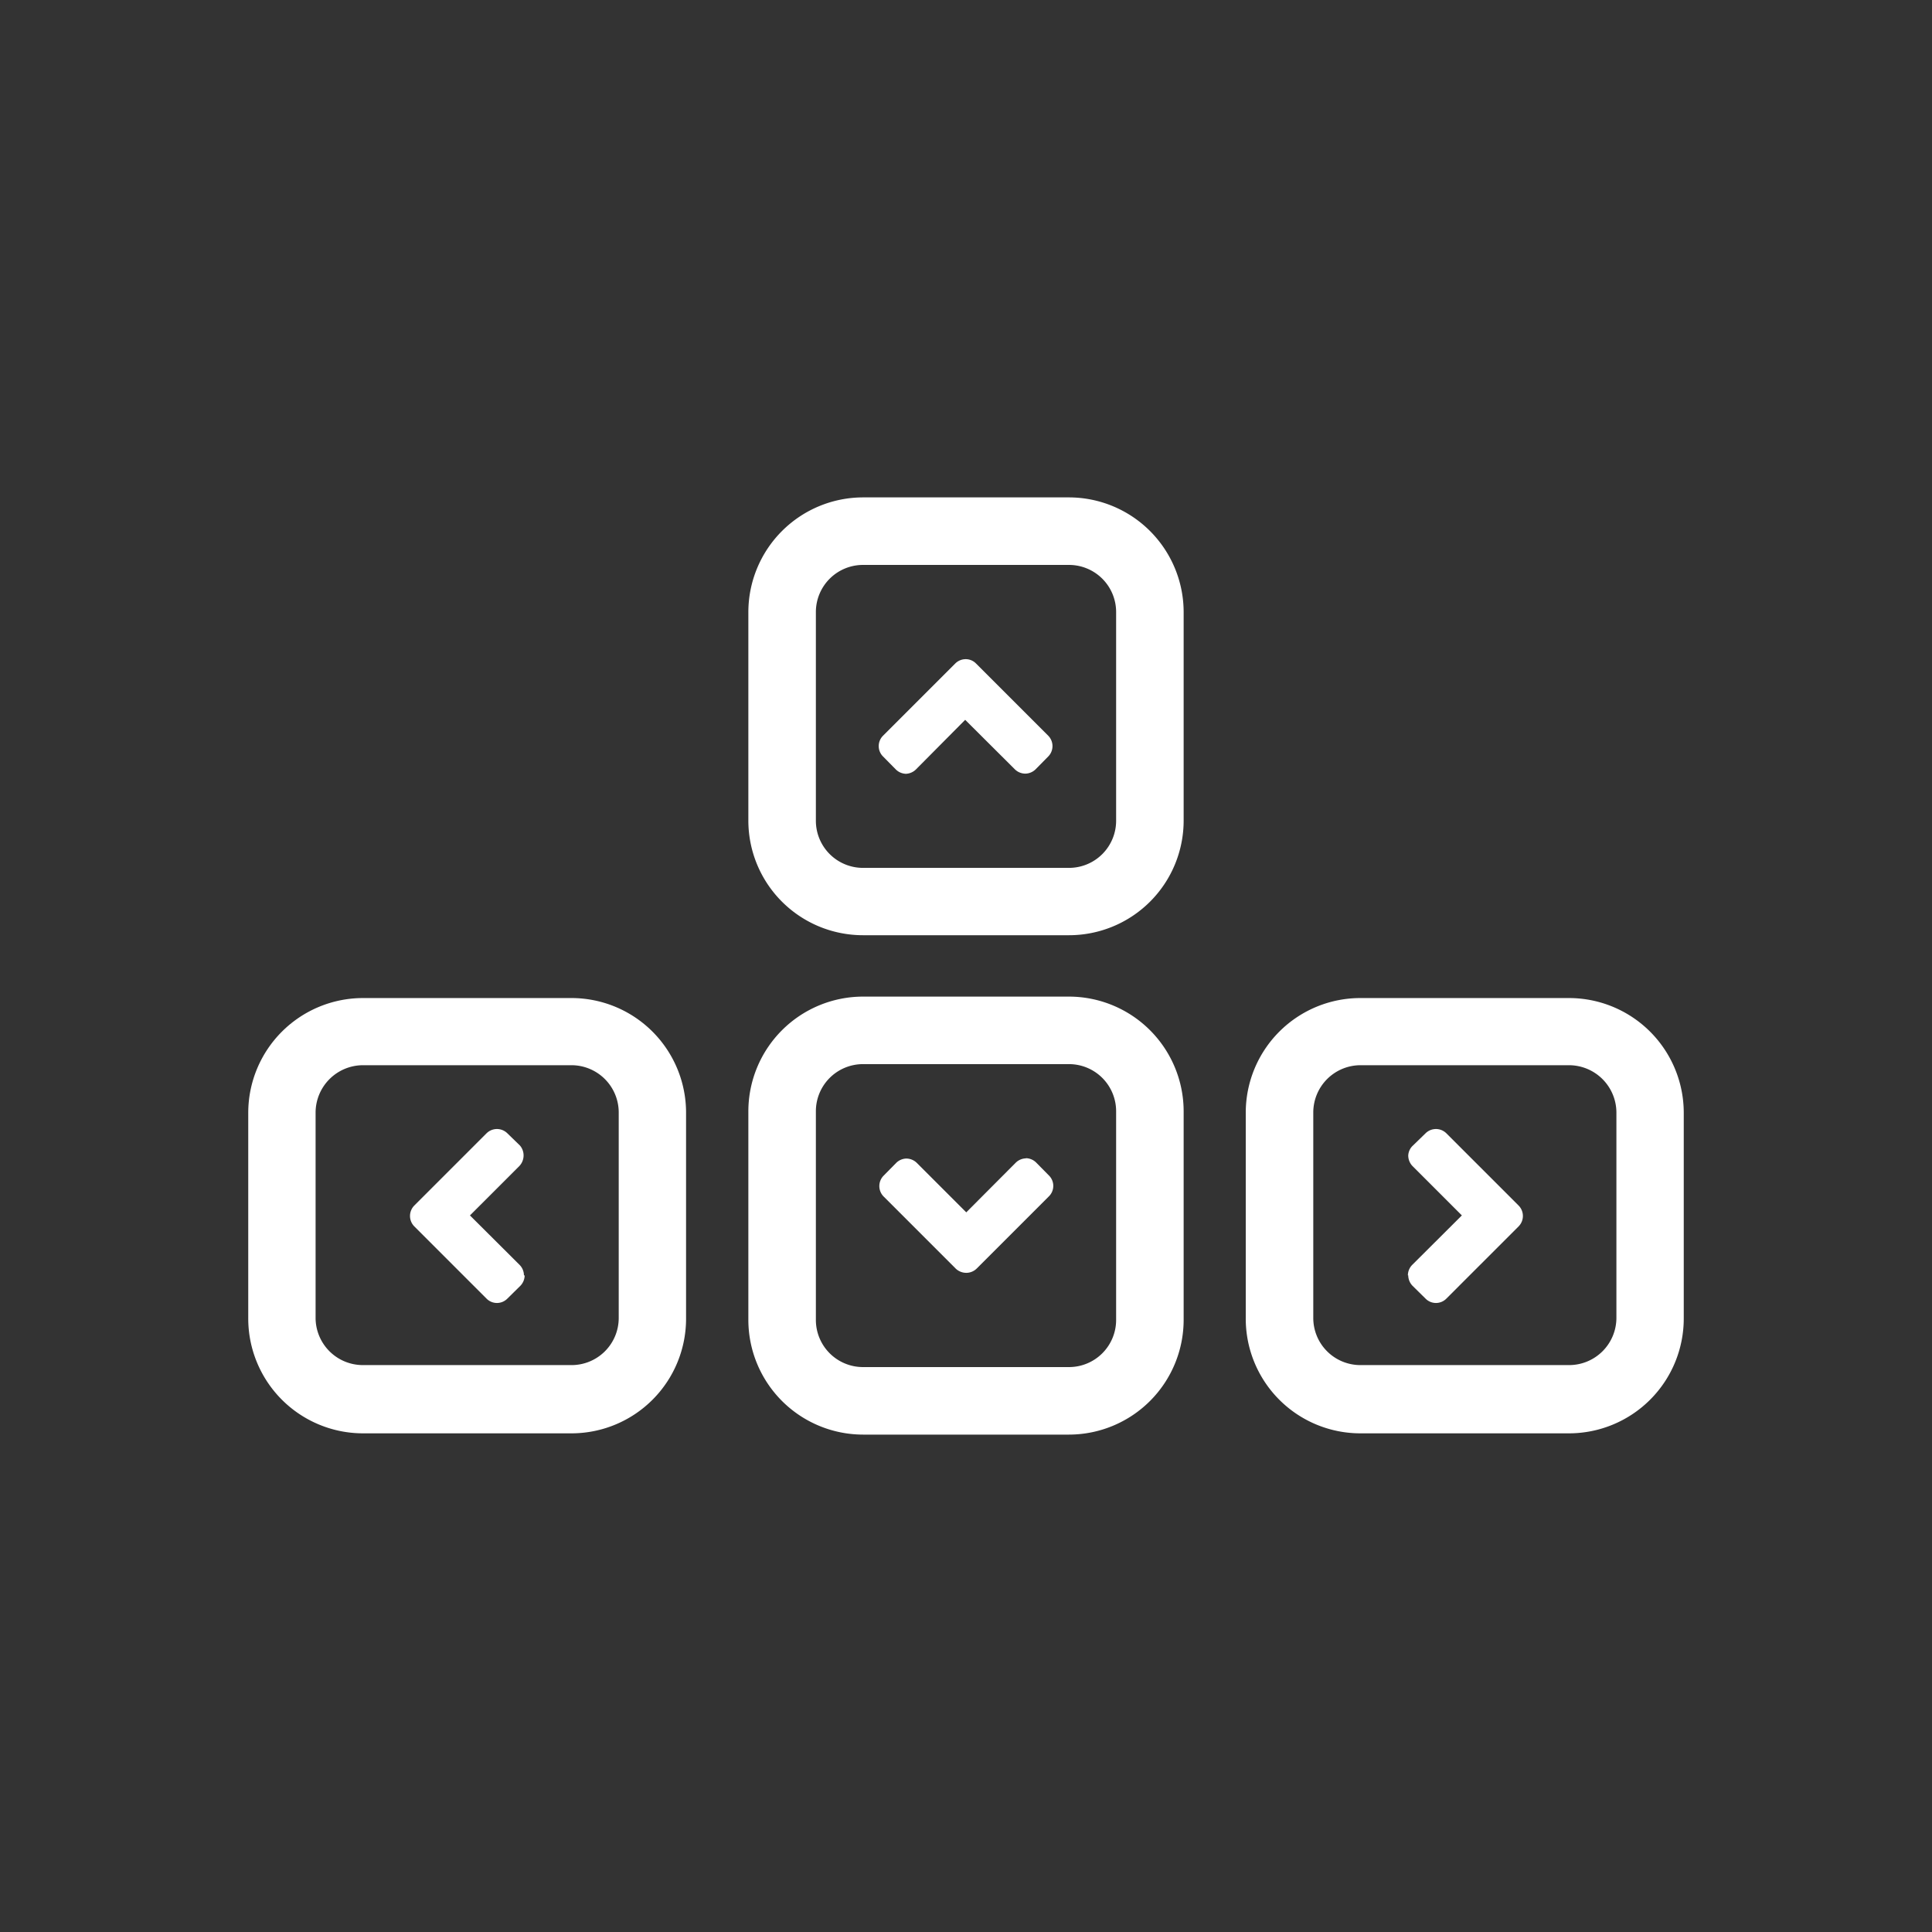
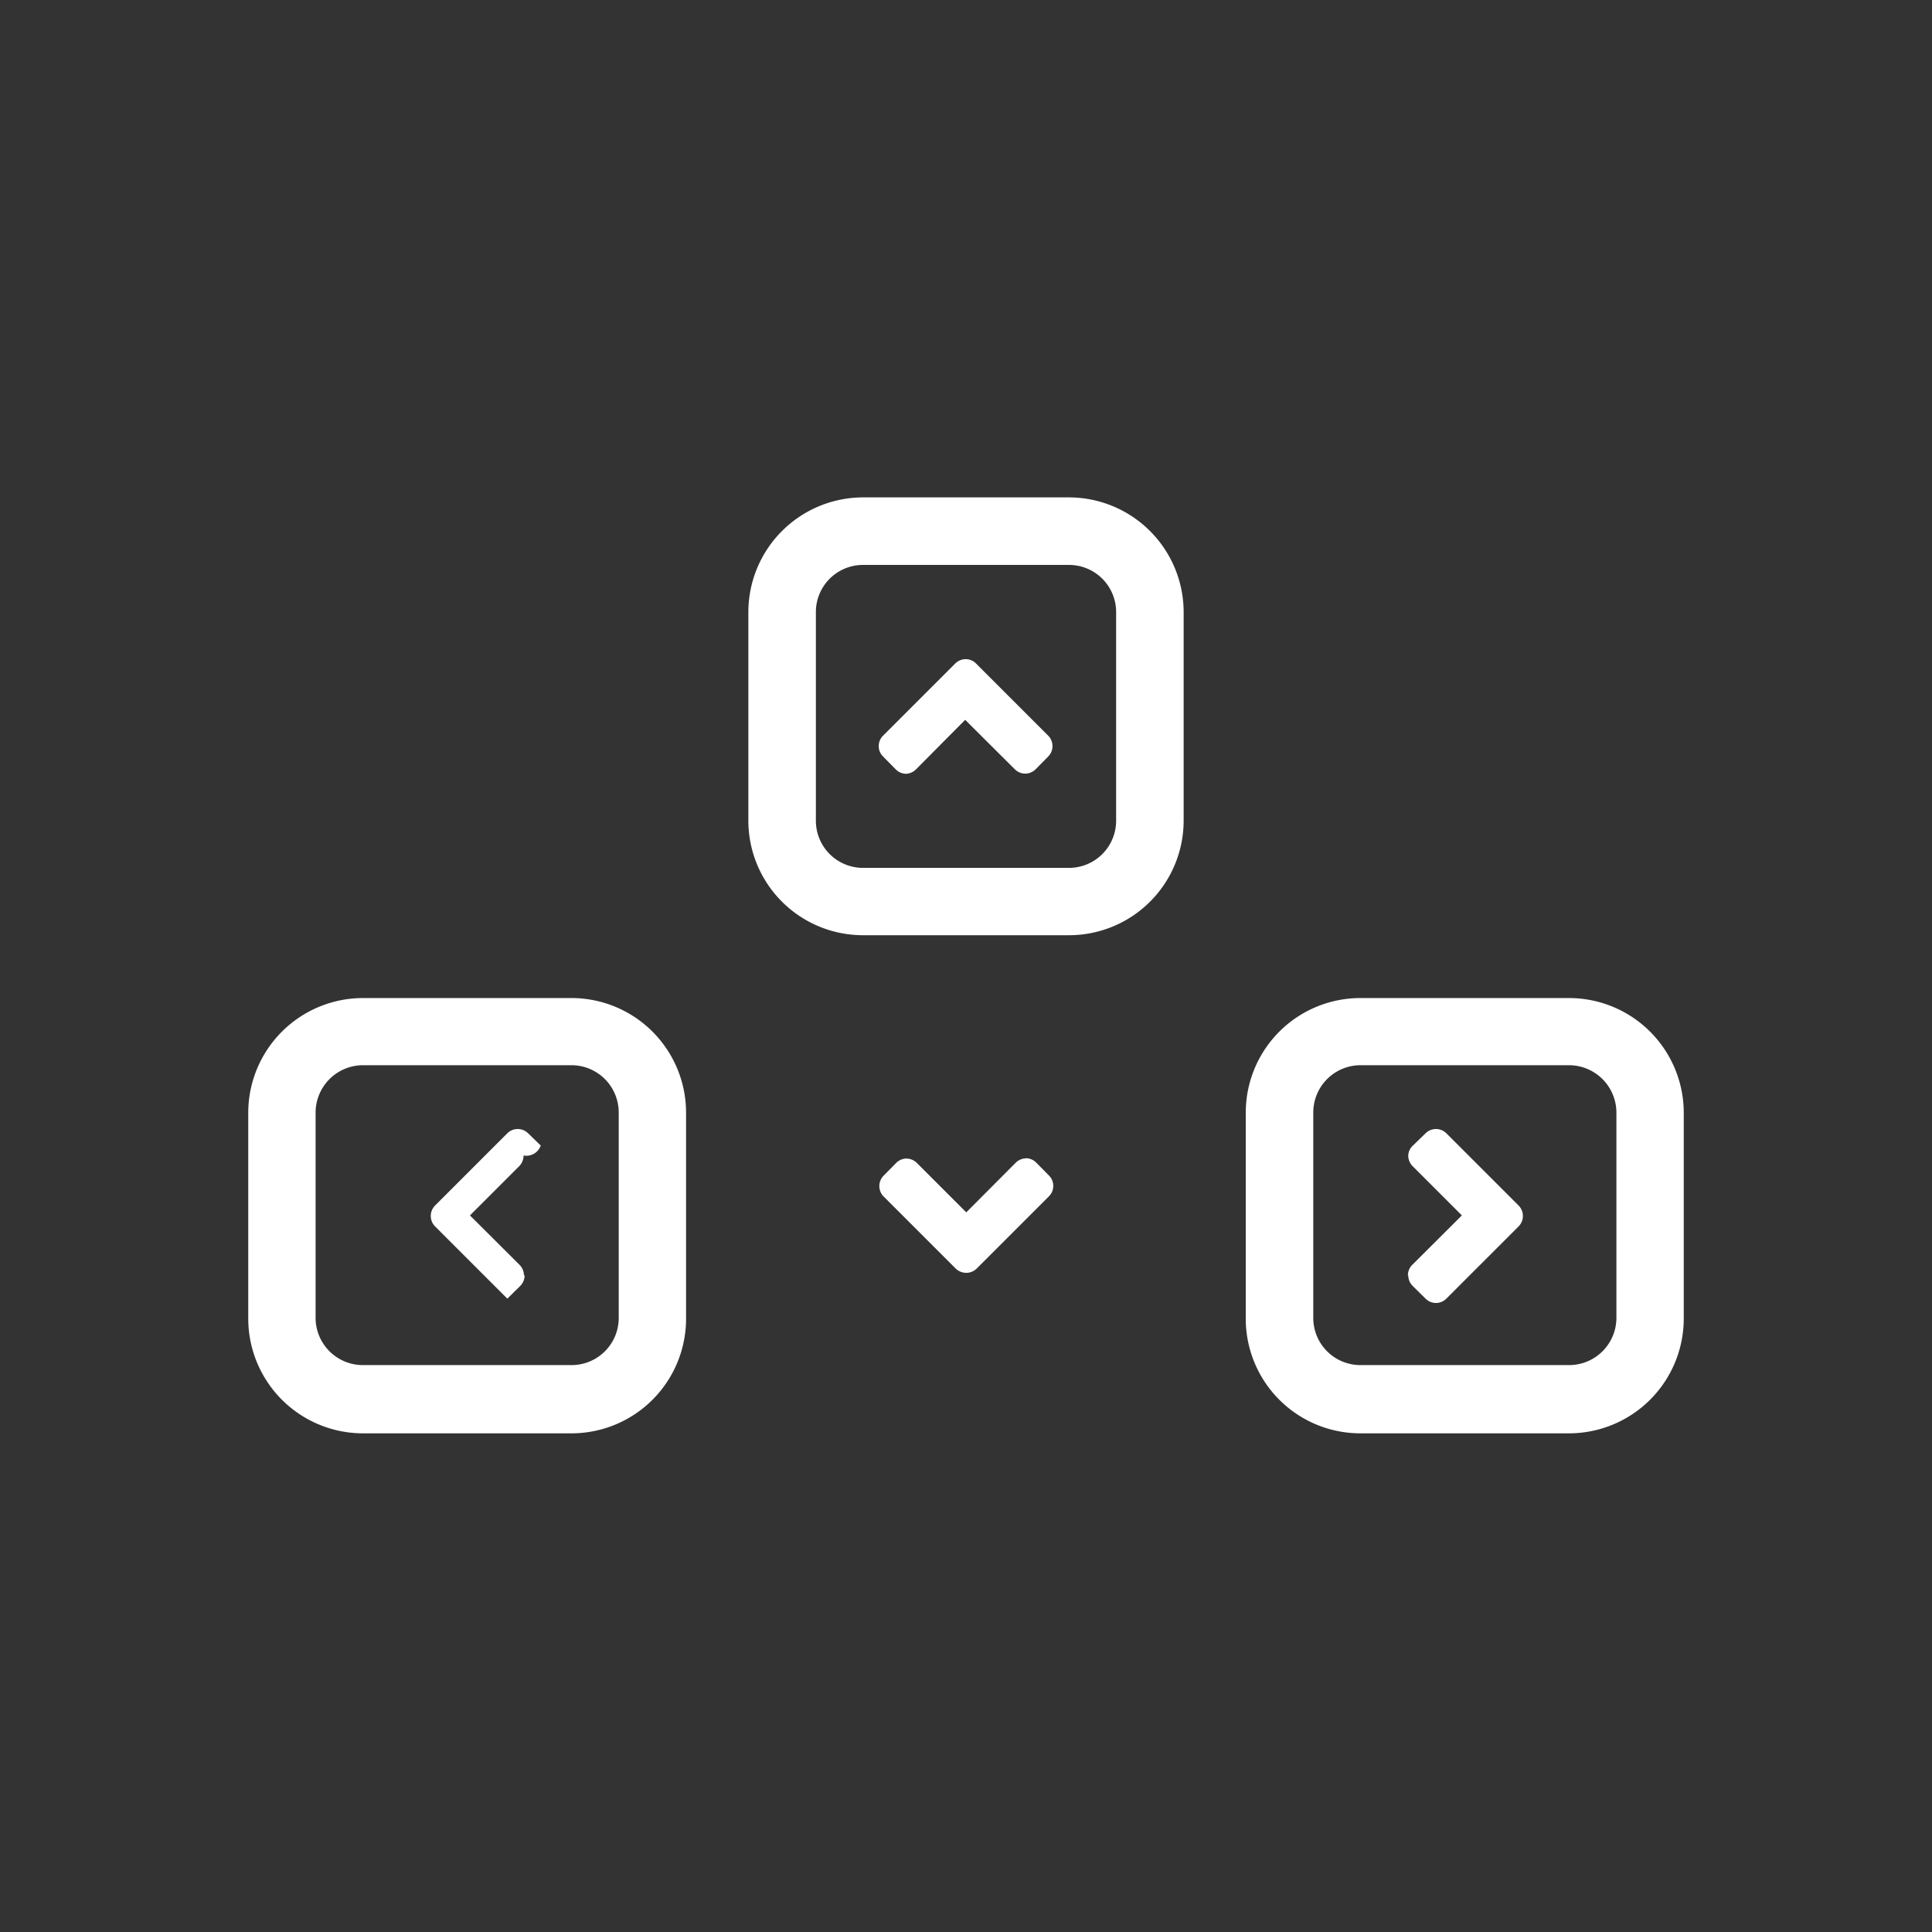
<svg xmlns="http://www.w3.org/2000/svg" id="Layer_1" data-name="Layer 1" viewBox="0 0 107.01 107.01">
  <rect x="0" y="0" width="107.01" height="107.01" fill="#333333" stroke="none" />
  <defs>
    <style>.cls-1{fill:#fff;}</style>
  </defs>
  <path class="cls-1" d="M86.91,79.39H75.36A6.35,6.35,0,0,1,69,73V61.63a6.35,6.35,0,0,1,6.35-6.35H86.91a6.36,6.36,0,0,1,6.35,6.35V73A6.36,6.36,0,0,1,86.91,79.39ZM75.36,59a2.62,2.62,0,0,0-2.62,2.62V73a2.61,2.61,0,0,0,2.62,2.61H86.91A2.62,2.62,0,0,0,89.53,73V61.63A2.63,2.63,0,0,0,86.91,59Z" />
  <path class="cls-1" d="M78,70.64a.84.84,0,0,0,.24.58l.72.71a.81.81,0,0,0,1.15,0l4-4a.82.82,0,0,0,0-1.16l-4-4a.82.82,0,0,0-1.15,0l-.7.68A.8.8,0,0,0,78,64h0a.85.85,0,0,0,.23.58l2.74,2.74-2.75,2.74a.83.83,0,0,0-.24.58Z" />
  <path class="cls-1" d="M31.65,79.39H20.1A6.36,6.36,0,0,1,13.75,73V61.63a6.36,6.36,0,0,1,6.35-6.35H31.65A6.35,6.35,0,0,1,38,61.63V73A6.35,6.35,0,0,1,31.65,79.39ZM20.1,59a2.63,2.63,0,0,0-2.62,2.62V73a2.62,2.62,0,0,0,2.62,2.61H31.65A2.61,2.61,0,0,0,34.27,73V61.63A2.62,2.62,0,0,0,31.65,59Z" />
-   <path class="cls-1" d="M29.06,70.64a.84.84,0,0,1-.24.58l-.72.71a.81.81,0,0,1-1.15,0l-4-4a.82.82,0,0,1,0-1.16l4-4a.82.82,0,0,1,1.15,0l.7.68A.84.84,0,0,1,29,64h0a.85.85,0,0,1-.23.58l-2.74,2.74,2.75,2.74a.83.83,0,0,1,.24.58Z" />
-   <path class="cls-1" d="M59.21,79.46H47.8a6.36,6.36,0,0,1-6.35-6.35V61.55A6.36,6.36,0,0,1,47.8,55.2H59.21a6.36,6.36,0,0,1,6.35,6.35V73.11A6.36,6.36,0,0,1,59.21,79.46ZM47.8,58.94a2.61,2.61,0,0,0-2.61,2.61V73.11a2.61,2.61,0,0,0,2.61,2.61H59.21a2.61,2.61,0,0,0,2.61-2.61V61.55a2.61,2.61,0,0,0-2.61-2.61Z" />
+   <path class="cls-1" d="M29.06,70.64a.84.84,0,0,1-.24.58l-.72.71l-4-4a.82.82,0,0,1,0-1.16l4-4a.82.82,0,0,1,1.15,0l.7.68A.84.84,0,0,1,29,64h0a.85.85,0,0,1-.23.58l-2.74,2.74,2.75,2.74a.83.83,0,0,1,.24.58Z" />
  <path class="cls-1" d="M56.81,64.15a.83.83,0,0,1,.58.24l.71.72a.81.81,0,0,1,0,1.15l-4,4a.82.82,0,0,1-.58.24.85.85,0,0,1-.58-.23l-4-4a.82.82,0,0,1,0-1.15l.69-.7a.83.83,0,0,1,.57-.25h0a.84.84,0,0,1,.58.24l2.74,2.74,2.74-2.75a.83.83,0,0,1,.58-.24Z" />
  <path class="cls-1" d="M59.21,51.8H47.8a6.35,6.35,0,0,1-6.35-6.35V33.9a6.36,6.36,0,0,1,6.35-6.35H59.21a6.36,6.36,0,0,1,6.35,6.35V45.45A6.35,6.35,0,0,1,59.21,51.8ZM47.8,31.29a2.61,2.61,0,0,0-2.61,2.61V45.45a2.61,2.61,0,0,0,2.61,2.62H59.21a2.61,2.61,0,0,0,2.61-2.62V33.9a2.61,2.61,0,0,0-2.61-2.61Z" />
  <path class="cls-1" d="M50.2,42.86a.83.83,0,0,1-.58-.24l-.71-.72a.81.81,0,0,1,0-1.15l4-4a.82.82,0,0,1,.58-.24.8.8,0,0,1,.57.24l4,4a.82.82,0,0,1,0,1.15l-.69.7a.83.83,0,0,1-.58.25h0a.83.83,0,0,1-.58-.24l-2.75-2.74-2.73,2.75a.84.84,0,0,1-.58.24Z" />
</svg>